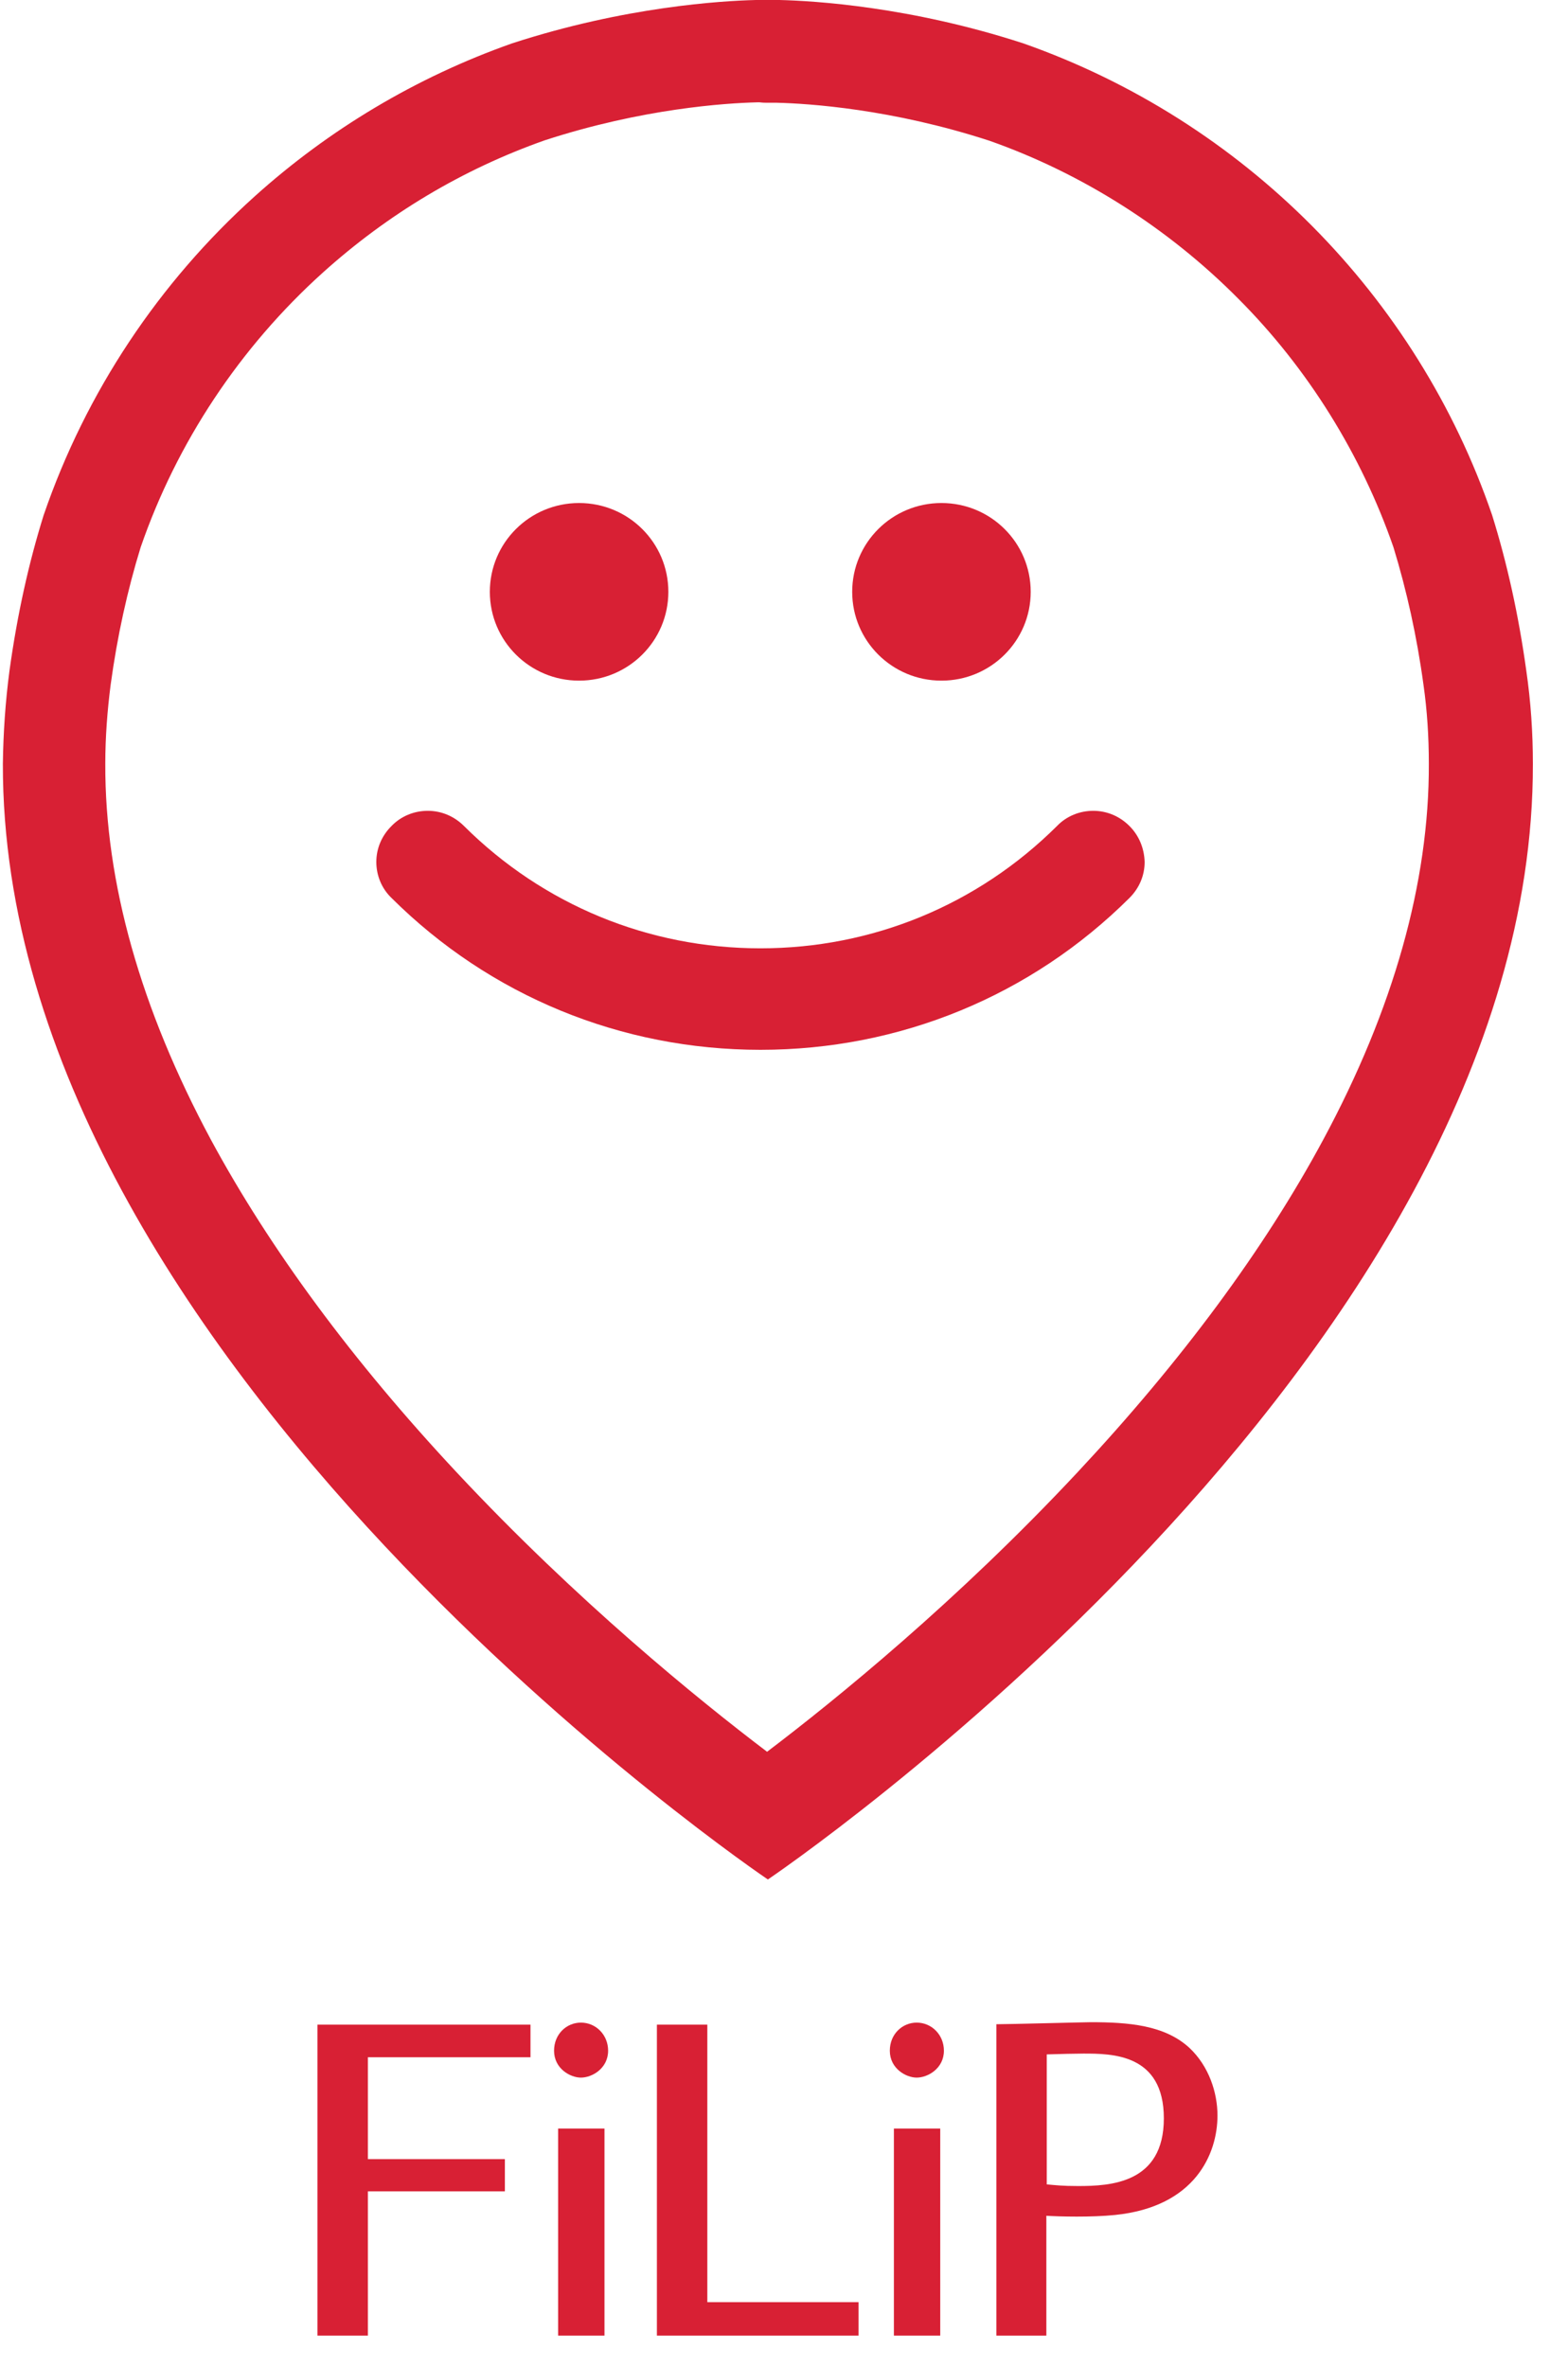
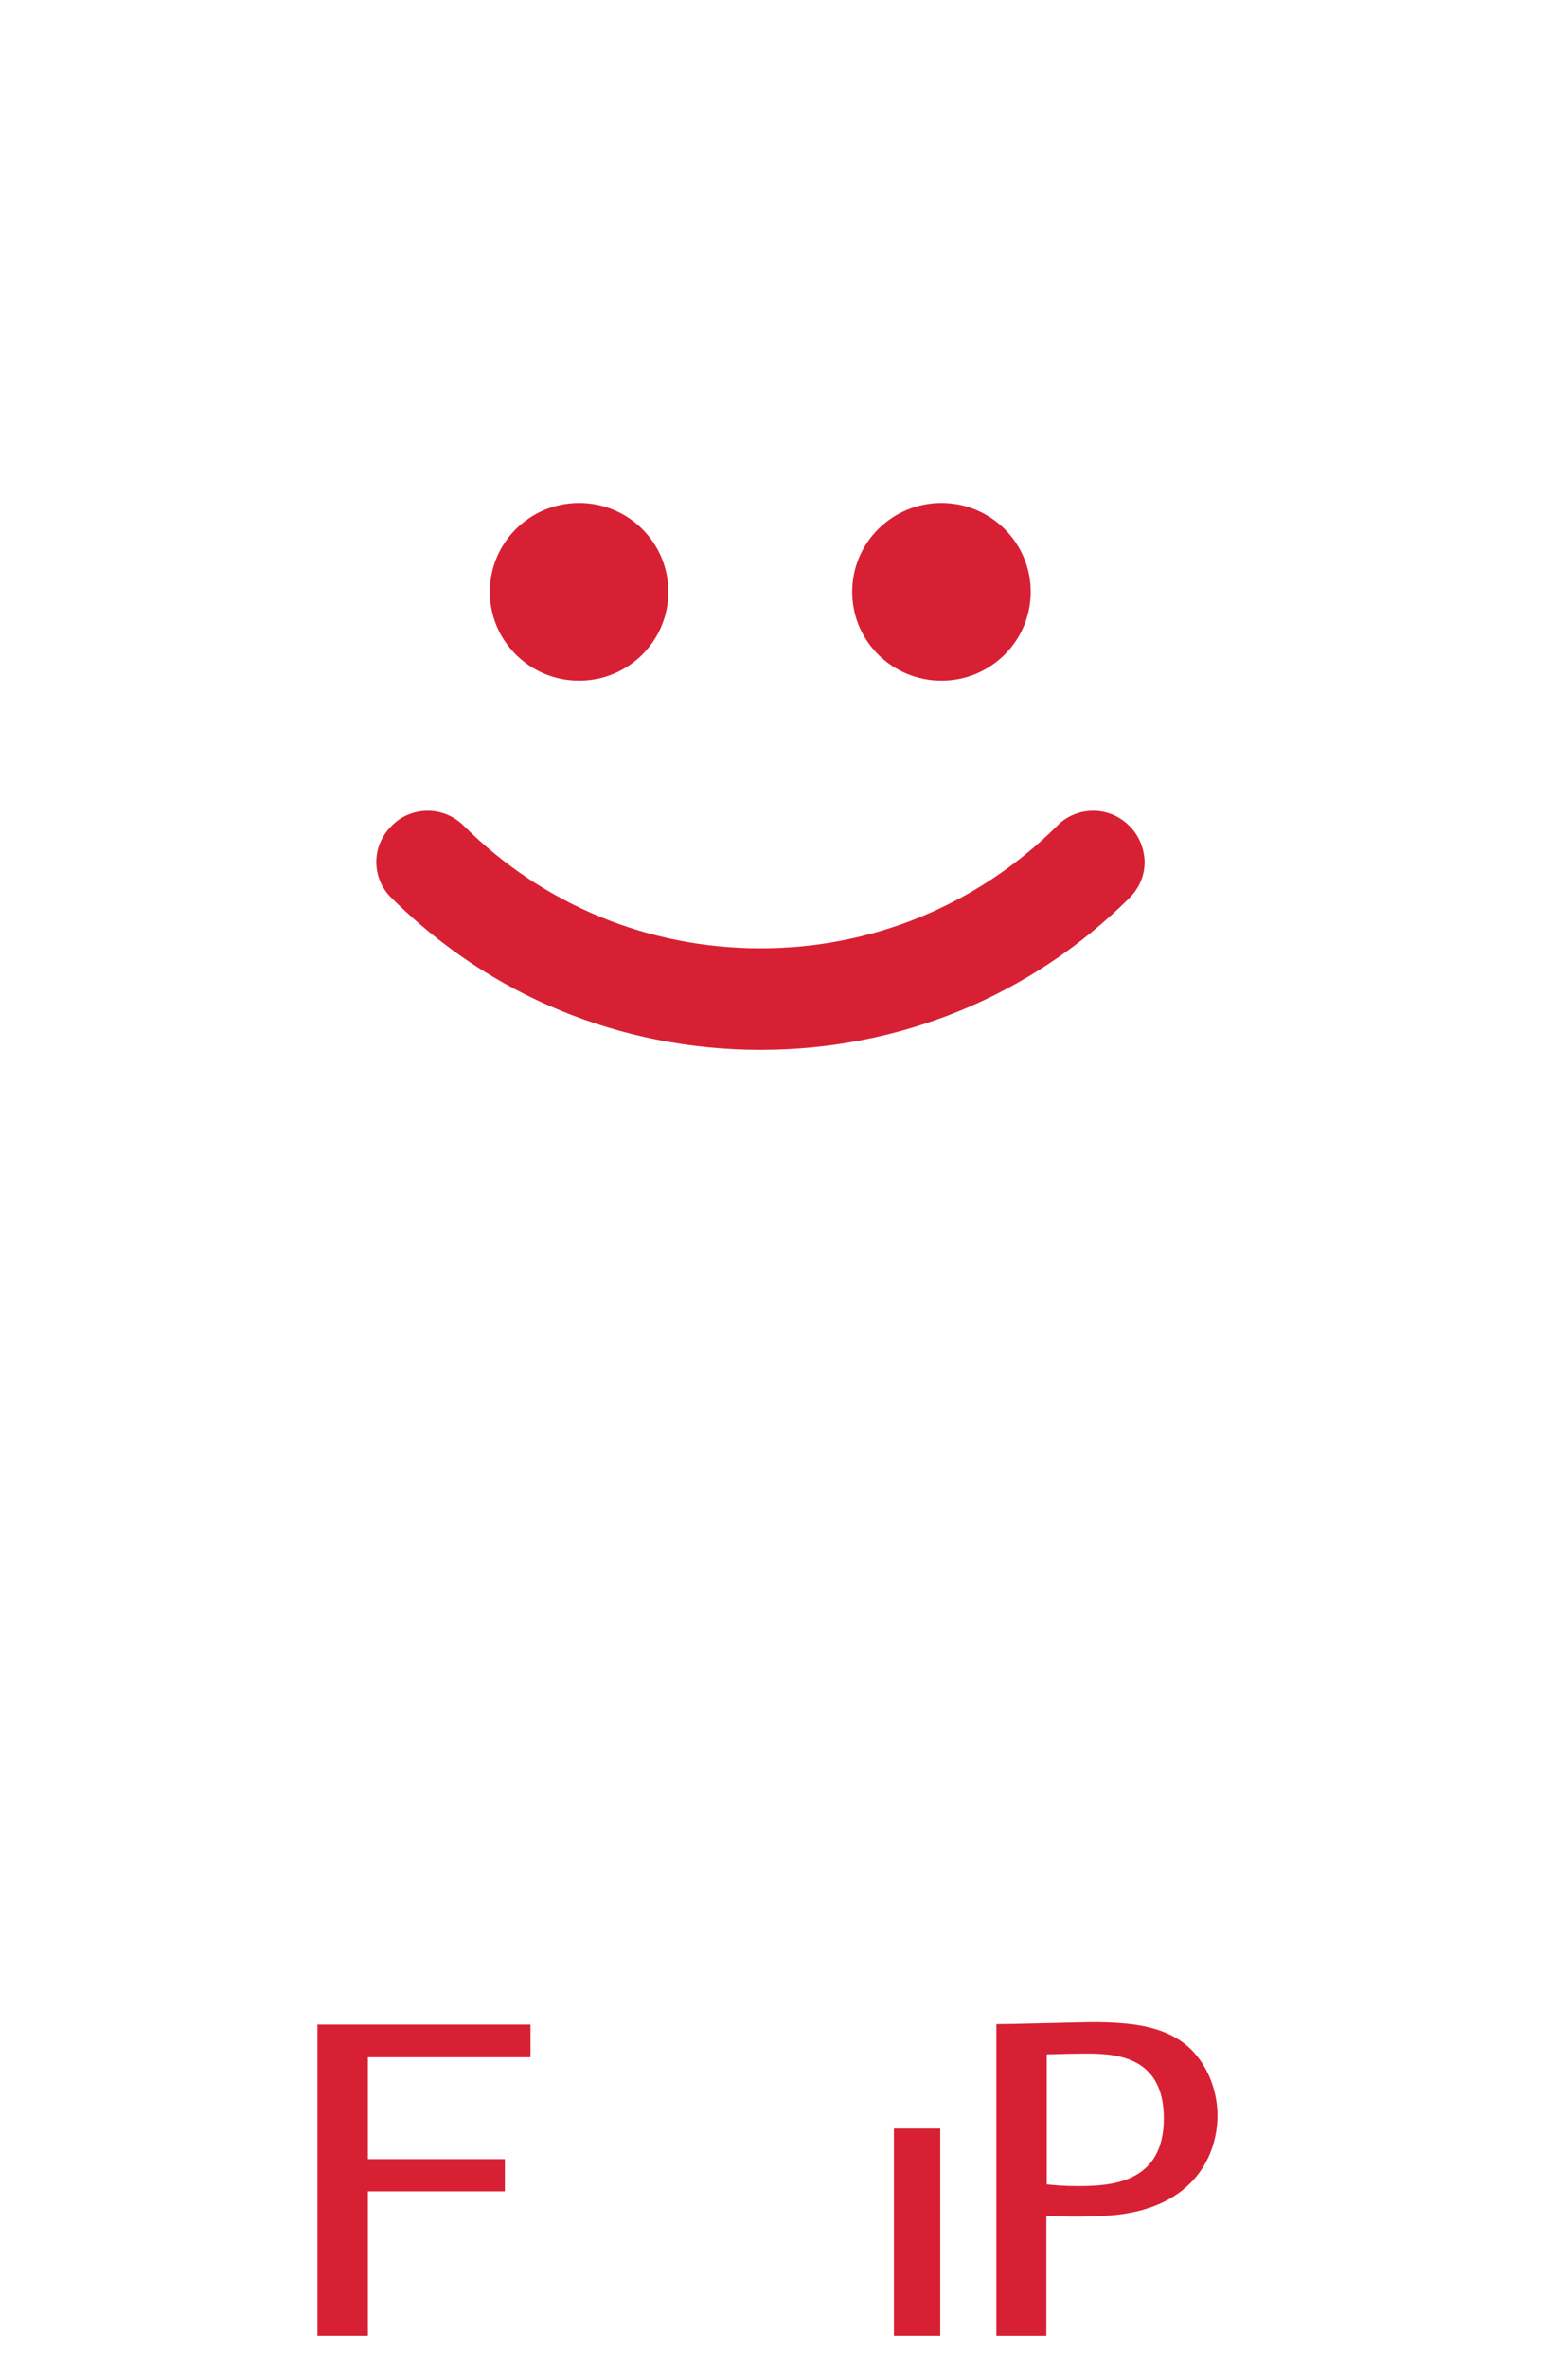
<svg xmlns="http://www.w3.org/2000/svg" width="53px" height="80px" viewBox="0 0 53 80" version="1.1">
  <title>FiLiP_logo_RGB-01</title>
  <g id="Email-Template" stroke="none" stroke-width="1" fill="none" fill-rule="evenodd">
    <g id="Email-Template---Select-Network" transform="translate(-340, -32)" fill="#D82034" fill-rule="nonzero">
      <g id="Group-2" transform="translate(300, 32)">
        <g id="FiLiP_logo_RGB-01" transform="translate(40, 0)">
          <g id="Group">
-             <path d="M25.941,3.473 C26.025,3.473 26.094,3.473 26.178,3.473 L26.261,3.473 C27.332,3.5 30.14,3.68 33.449,4.759 C36.59,5.866 39.496,7.72 41.845,10.086 C44.209,12.451 46.016,15.371 47.1,18.497 C47.545,19.95 47.893,21.513 48.115,23.146 C48.24,24.017 48.296,24.917 48.296,25.816 C48.31,29.828 47.1,34.117 44.723,38.53 C42.735,42.224 39.941,46.001 36.41,49.778 C32.364,54.108 28.263,57.442 25.928,59.213 C23.592,57.442 19.491,54.108 15.445,49.778 C11.914,46.001 9.12,42.21 7.132,38.53 C4.755,34.103 3.545,29.828 3.559,25.816 C3.559,24.917 3.628,24.017 3.74,23.146 C3.962,21.513 4.31,19.936 4.755,18.497 C5.978,14.955 8.105,11.746 10.913,9.214 C13.11,7.236 15.626,5.728 18.406,4.745 C21.715,3.666 24.523,3.486 25.594,3.459 L25.677,3.459 C25.788,3.473 25.872,3.473 25.941,3.473 L25.941,3.473 Z M25.941,0 C25.802,0 25.677,0 25.552,0 C24.398,0.028 21.131,0.221 17.308,1.466 C14.055,2.615 11.108,4.386 8.605,6.641 C5.38,9.546 2.906,13.24 1.474,17.418 C0.973,19.023 0.584,20.766 0.32,22.675 C0.181,23.727 0.111,24.778 0.097,25.816 C0.056,46.056 25.955,63.53 25.955,63.53 C25.955,63.53 51.855,46.056 51.813,25.816 C51.813,24.778 51.744,23.727 51.591,22.675 C51.327,20.766 50.937,19.023 50.437,17.418 C47.893,9.989 42.026,4.081 34.589,1.466 C30.765,0.221 27.512,0.028 26.345,0 C26.206,0 26.08,0 25.941,0 L25.941,0 Z" id="Shape" />
            <path d="M22.591,20.005 C22.591,21.665 21.242,23.007 19.574,23.007 C17.906,23.007 16.557,21.665 16.557,20.005 C16.557,18.345 17.906,17.003 19.574,17.003 C21.242,17.003 22.591,18.345 22.591,20.005" id="Shape" />
            <path d="M34.839,20.005 C34.839,21.665 33.49,23.007 31.822,23.007 C30.154,23.007 28.805,21.665 28.805,20.005 C28.805,18.345 30.154,17.003 31.822,17.003 C33.49,17.003 34.839,18.345 34.839,20.005" id="Shape" />
            <path d="M38.175,27.919 C37.842,27.587 37.411,27.407 36.952,27.407 C36.493,27.407 36.048,27.587 35.729,27.919 C33.045,30.589 29.486,32.055 25.705,32.055 C21.924,32.055 18.365,30.589 15.682,27.919 C15.348,27.587 14.917,27.407 14.458,27.407 C13.999,27.407 13.555,27.587 13.235,27.919 C12.901,28.251 12.72,28.68 12.72,29.136 C12.72,29.593 12.901,30.035 13.235,30.354 C16.557,33.66 20.992,35.486 25.705,35.486 C30.418,35.486 34.853,33.66 38.175,30.354 C38.509,30.022 38.69,29.593 38.69,29.136 C38.676,28.666 38.495,28.237 38.175,27.919" id="Shape" />
          </g>
          <g id="Group" transform="translate(10.607, 68.354)">
            <polygon id="Shape" points="0.124 0.083 0.124 10.593 1.828 10.593 1.828 5.717 6.458 5.717 6.458 4.628 1.828 4.628 1.828 1.185 7.324 1.185 7.324 0.083" />
-             <polygon id="Rectangle-path" points="8.258 3.595 9.825 3.595 9.825 10.593 8.258 10.593" />
-             <polygon id="Shape" points="11.597 0.083 11.597 10.593 18.412 10.593 18.412 9.463 13.301 9.463 13.301 0.083" />
            <polygon id="Rectangle-path" points="19.608 3.595 21.174 3.595 21.174 10.593 19.608 10.593" />
-             <path d="M8.121,0.964 C8.121,0.399 8.547,0.014 9.028,0.014 C9.536,0.014 9.948,0.427 9.948,0.964 C9.948,1.557 9.412,1.873 9.028,1.873 C8.67,1.873 8.121,1.57 8.121,0.964" id="Shape" />
-             <path d="M19.47,0.964 C19.47,0.399 19.896,0.014 20.377,0.014 C20.886,0.014 21.298,0.427 21.298,0.964 C21.298,1.557 20.762,1.873 20.377,1.873 C20.02,1.873 19.47,1.57 19.47,0.964" id="Shape" />
            <path d="M24.774,5.482 C25.077,5.51 25.31,5.538 25.832,5.538 C26.918,5.538 28.732,5.455 28.732,3.251 C28.732,1.061 26.973,1.061 26.011,1.061 C25.764,1.061 25.214,1.074 24.774,1.088 L24.774,5.482 Z M24.774,10.593 L23.071,10.593 L23.071,0.069 C23.496,0.069 26.052,0 26.258,0 C27.536,0 28.759,0.096 29.597,0.868 C30.257,1.488 30.545,2.383 30.545,3.154 C30.545,4.449 29.79,6.24 27.083,6.516 C26.286,6.598 25.2,6.571 24.761,6.543 L24.761,10.593 L24.774,10.593 Z" id="Shape" />
          </g>
        </g>
      </g>
    </g>
  </g>
</svg>